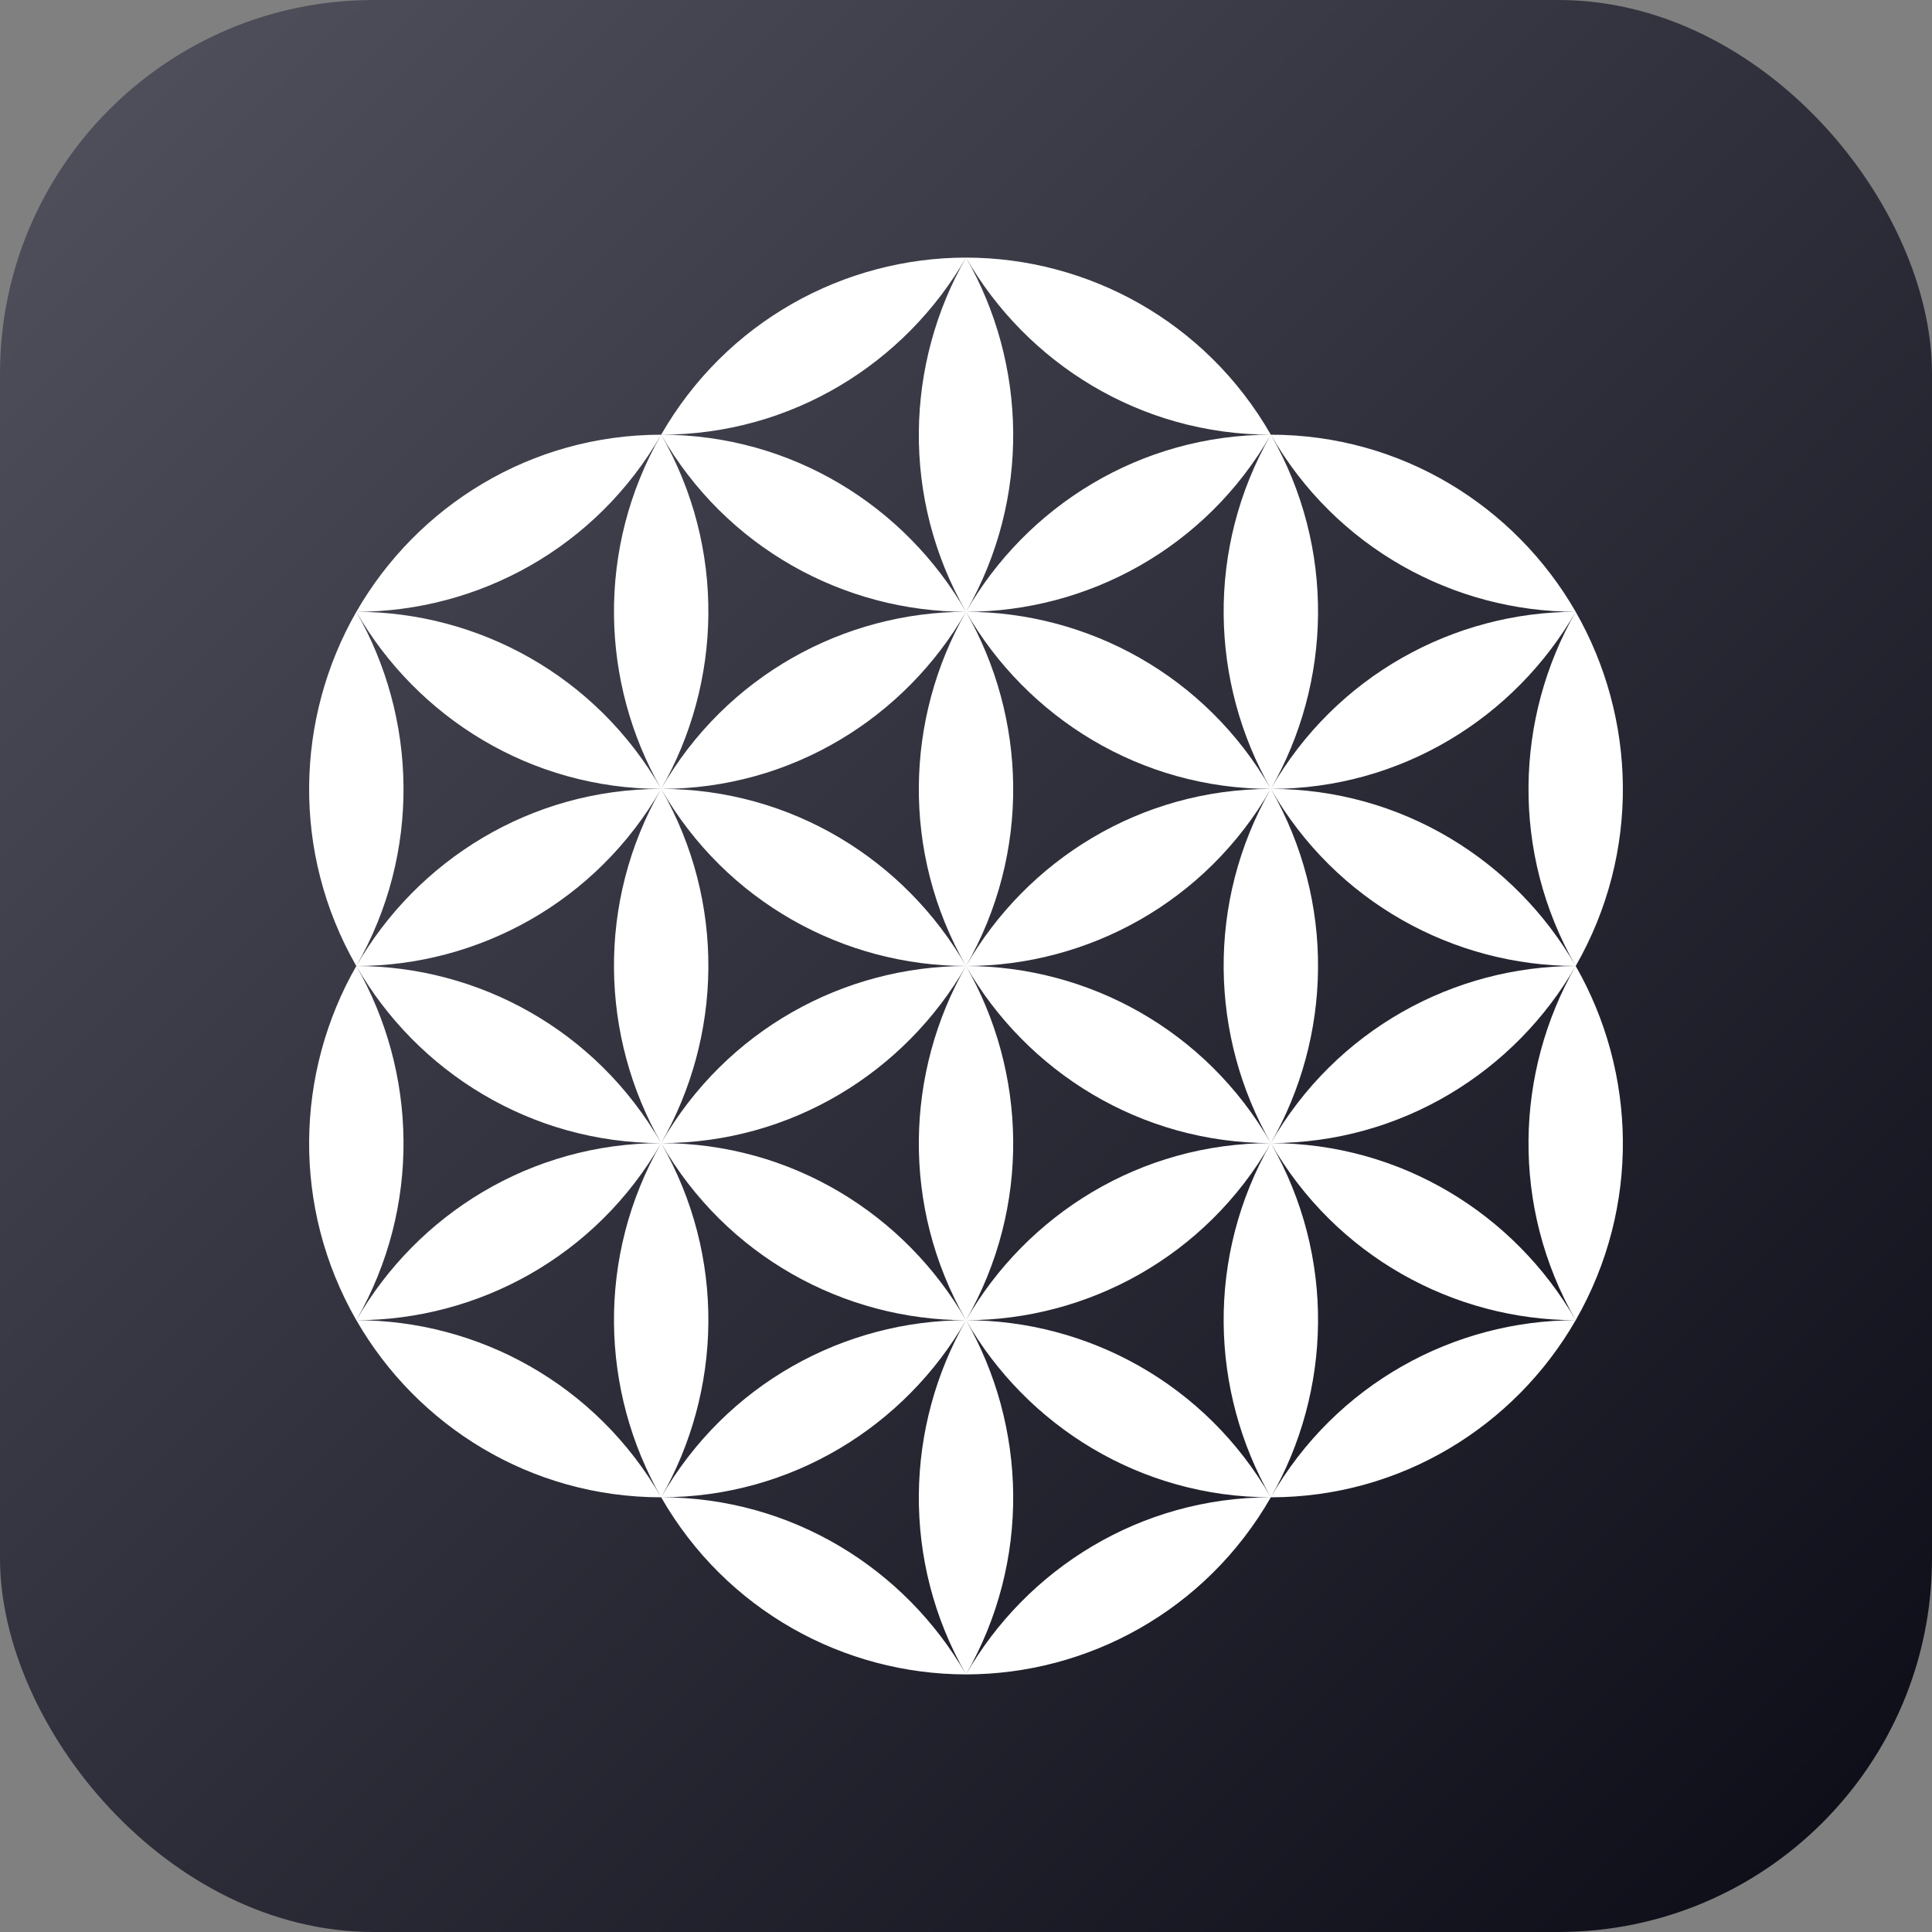
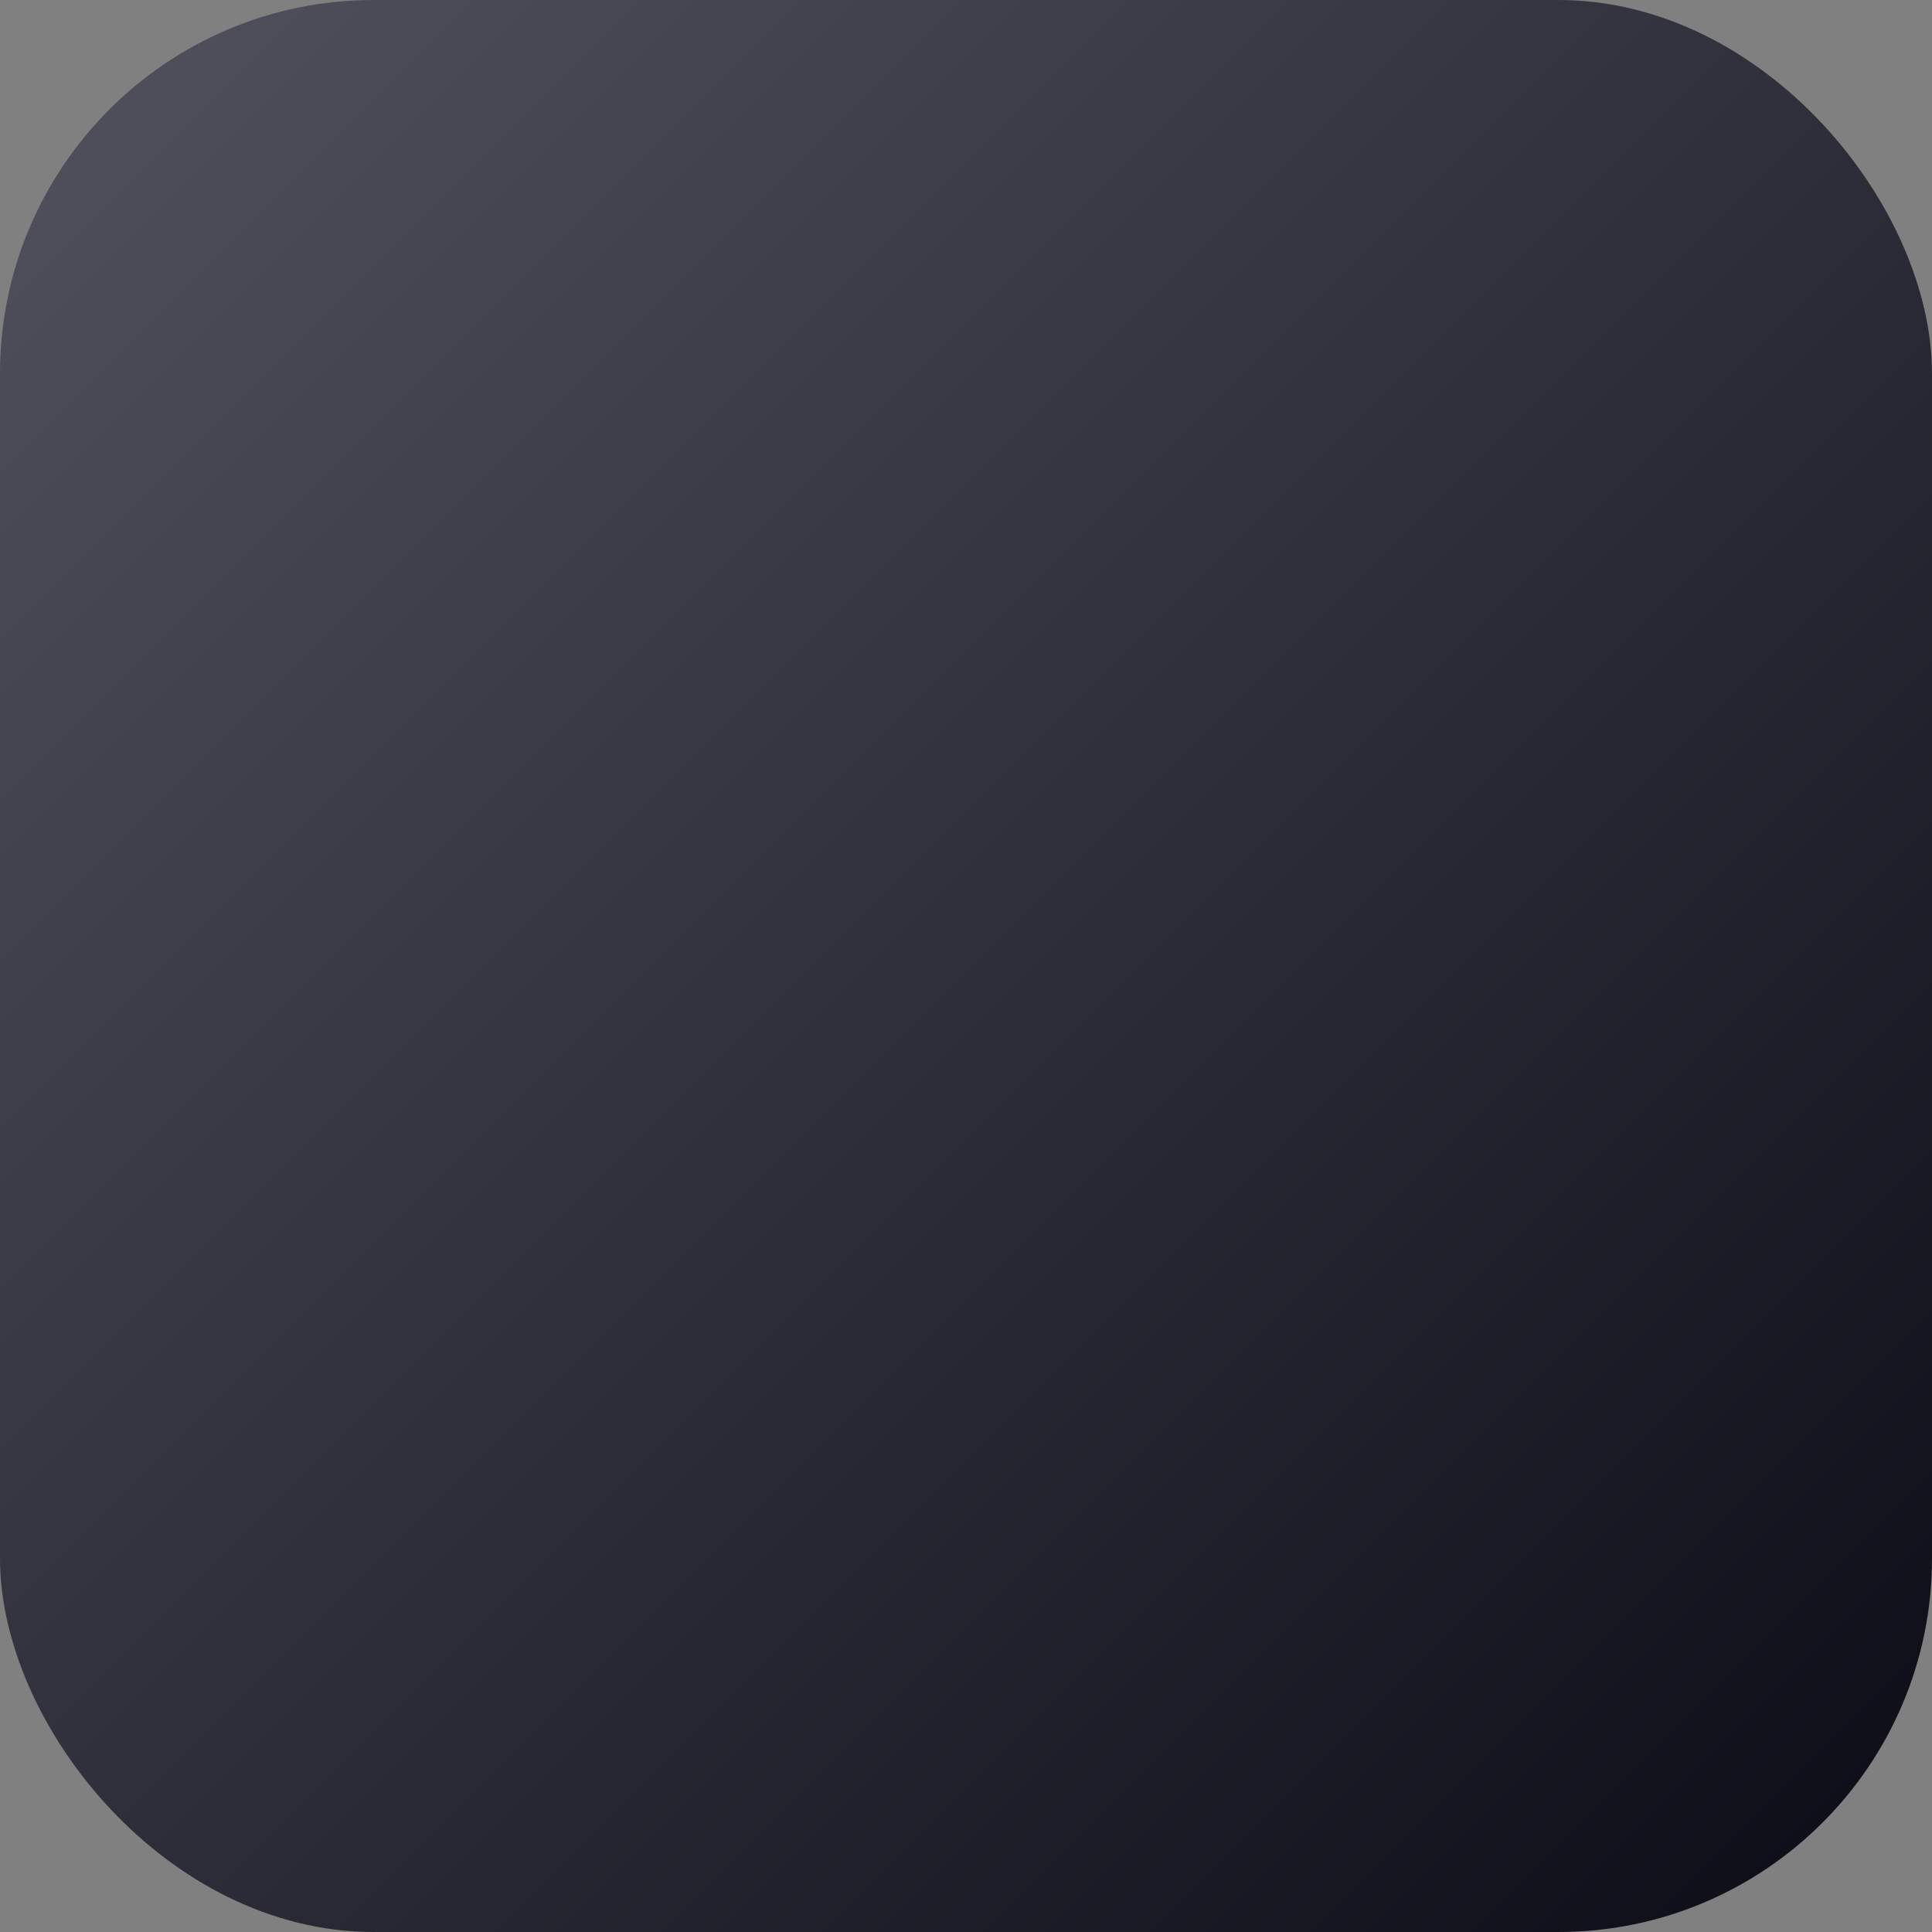
<svg xmlns="http://www.w3.org/2000/svg" width="512" height="512" viewBox="0 0 512 512" fill="none">
  <rect x="0" y="0" width="512" height="512" fill="#808080" stroke="none" />
  <rect width="512" height="512" rx="99" fill="url(#paint0_linear_9935_103152)" />
-   <path d="M94.426 256.004C77.168 225.92 78.345 190.216 94.426 162.139C110.515 190.216 111.692 225.92 94.426 256.004ZM94.426 256.004C78.345 284.08 77.168 319.785 94.426 349.869C111.692 319.785 110.515 284.08 94.426 256.004ZM256.004 68.267C239.922 96.343 238.746 132.048 256.004 162.131C273.262 132.048 272.085 96.343 256.004 68.267ZM256.004 162.139C239.922 190.216 238.746 225.92 256.004 256.004C273.262 225.92 272.085 190.216 256.004 162.139ZM256.004 256.004C239.922 284.08 238.746 319.785 256.004 349.869C273.262 319.785 272.085 284.08 256.004 256.004ZM256.004 349.869C239.922 377.945 238.746 413.65 256.004 443.733C273.262 413.65 272.085 377.945 256.004 349.869ZM417.574 162.139C401.492 190.216 400.316 225.92 417.574 256.004C434.832 225.92 433.655 190.216 417.574 162.139ZM417.574 256.004C401.492 284.08 400.316 319.785 417.574 349.869C434.832 319.785 433.655 284.08 417.574 256.004ZM175.215 115.199C192.481 145.29 223.794 162.108 256.004 162.131C239.876 134.079 209.739 115.199 175.215 115.199ZM175.215 115.199C209.739 115.199 239.876 96.319 256.004 68.267C223.794 68.29 192.481 85.116 175.215 115.199ZM175.215 115.199C157.957 145.29 159.134 180.995 175.215 209.072C191.304 180.995 192.481 145.29 175.215 115.199ZM94.434 162.131C126.643 162.108 157.957 145.282 175.215 115.199C140.691 115.199 110.554 134.079 94.434 162.131ZM336.785 115.199C354.051 145.29 385.364 162.108 417.574 162.131C401.446 134.079 371.309 115.199 336.785 115.199ZM336.785 115.199C319.527 145.29 320.704 180.995 336.785 209.072C352.874 180.995 354.051 145.29 336.785 115.199ZM256.004 162.131C288.213 162.108 319.527 145.282 336.785 115.199C302.261 115.199 272.124 134.079 256.004 162.131ZM256.004 68.267C272.124 96.319 302.269 115.199 336.785 115.199C319.527 85.116 288.213 68.29 256.004 68.267ZM175.215 209.064C192.481 239.155 223.794 255.973 256.004 255.996C239.876 227.943 209.739 209.064 175.215 209.064ZM175.215 209.064C209.739 209.064 239.876 190.184 256.004 162.131C223.794 162.155 192.481 178.98 175.215 209.064ZM175.215 209.064C157.957 239.155 159.134 274.86 175.215 302.936C191.304 274.86 192.481 239.155 175.215 209.064ZM94.434 256.004C126.643 255.98 157.957 239.155 175.215 209.072C140.691 209.064 110.554 227.943 94.434 256.004ZM94.434 162.131C110.554 190.184 140.699 209.064 175.215 209.064C157.957 178.98 126.636 162.155 94.434 162.131ZM336.785 209.064C354.051 239.155 385.364 255.973 417.574 255.996C401.446 227.943 371.309 209.064 336.785 209.064ZM336.785 209.064C371.309 209.064 401.446 190.184 417.574 162.131C385.364 162.155 354.051 178.98 336.785 209.064ZM336.785 209.064C319.527 239.155 320.704 274.86 336.785 302.936C352.874 274.86 354.051 239.155 336.785 209.064ZM256.004 256.004C288.213 255.98 319.527 239.155 336.785 209.072C302.261 209.064 272.124 227.943 256.004 256.004ZM256.004 162.131C272.124 190.184 302.269 209.064 336.785 209.064C319.527 178.98 288.213 162.155 256.004 162.131ZM175.215 302.936C192.481 333.028 223.794 349.845 256.004 349.869C239.876 321.816 209.739 302.936 175.215 302.936ZM175.215 302.936C209.739 302.936 239.876 284.057 256.004 256.004C223.794 256.027 192.481 272.845 175.215 302.936ZM175.215 302.936C157.957 333.028 159.134 368.733 175.215 396.809C191.304 368.725 192.481 333.02 175.215 302.936ZM94.434 349.869C126.643 349.845 157.957 333.02 175.215 302.936C140.691 302.936 110.554 321.816 94.434 349.869ZM94.434 256.004C110.554 284.057 140.699 302.936 175.215 302.936C157.957 272.845 126.636 256.027 94.434 256.004ZM336.785 302.936C354.051 333.028 385.364 349.845 417.574 349.869C401.446 321.816 371.309 302.936 336.785 302.936ZM336.785 302.936C371.309 302.936 401.446 284.057 417.574 256.004C385.364 256.027 354.051 272.845 336.785 302.936ZM336.785 302.936C319.527 333.028 320.704 368.733 336.785 396.809C352.874 368.725 354.051 333.02 336.785 302.936ZM256.004 349.869C288.213 349.845 319.527 333.02 336.785 302.936C302.261 302.936 272.124 321.816 256.004 349.869ZM256.004 256.004C272.124 284.057 302.269 302.936 336.785 302.936C319.527 272.845 288.213 256.027 256.004 256.004ZM175.215 396.801C192.481 426.892 223.794 443.71 256.004 443.733C239.876 415.681 209.739 396.801 175.215 396.801ZM175.215 396.801C209.739 396.801 239.876 377.921 256.004 349.869C223.794 349.892 192.481 366.718 175.215 396.801ZM94.434 349.869C110.554 377.921 140.699 396.801 175.215 396.801C157.957 366.718 126.636 349.892 94.434 349.869ZM336.785 396.801C371.309 396.801 401.446 377.921 417.574 349.869C385.364 349.892 354.051 366.718 336.785 396.801ZM256.004 443.733C288.213 443.71 319.527 426.884 336.785 396.801C302.261 396.801 272.124 415.681 256.004 443.733ZM256.004 349.869C272.124 377.921 302.269 396.801 336.785 396.801C319.527 366.718 288.213 349.892 256.004 349.869Z" fill="white" />
  <defs>
    <linearGradient id="paint0_linear_9935_103152" x1="-35.255" y1="-32.55" x2="532.627" y2="535.333" gradientUnits="userSpaceOnUse">
      <stop stop-color="#565763" />
      <stop offset="1" stop-color="#070812" />
    </linearGradient>
  </defs>
</svg>